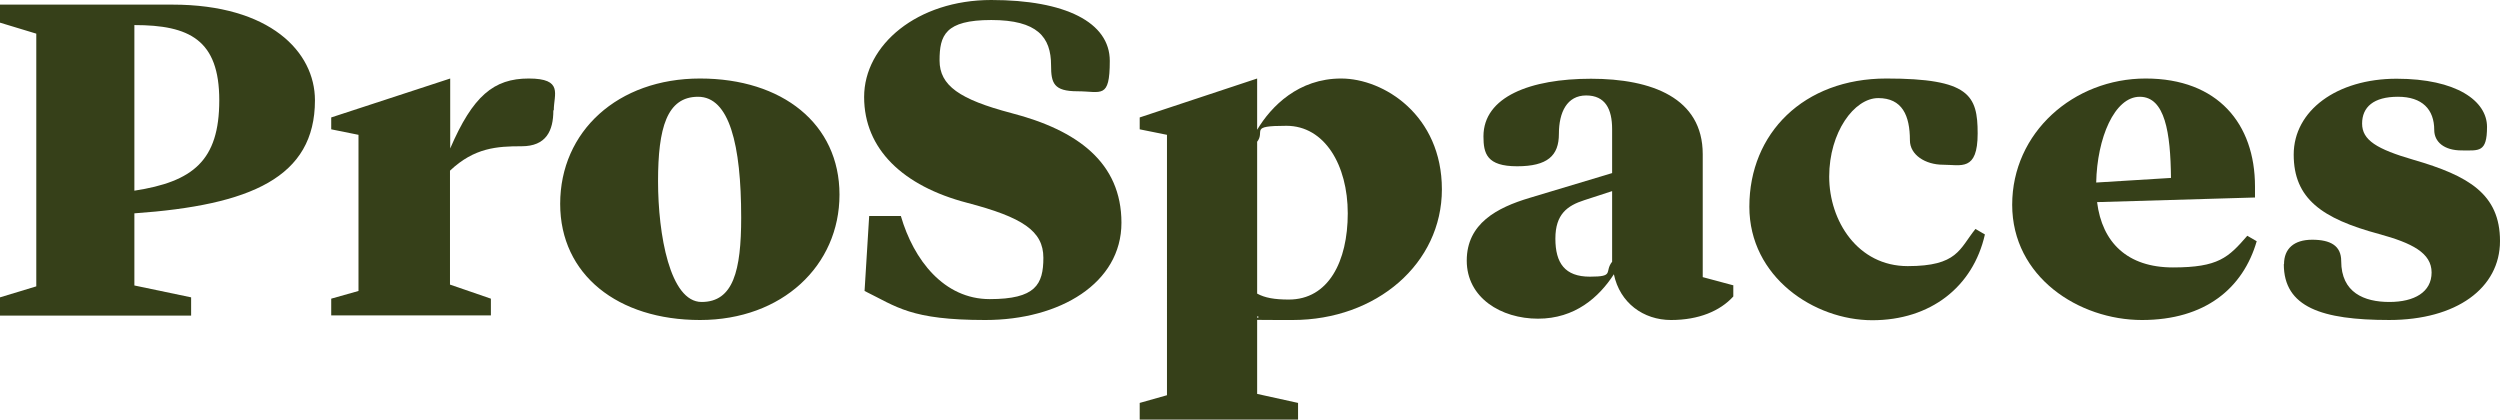
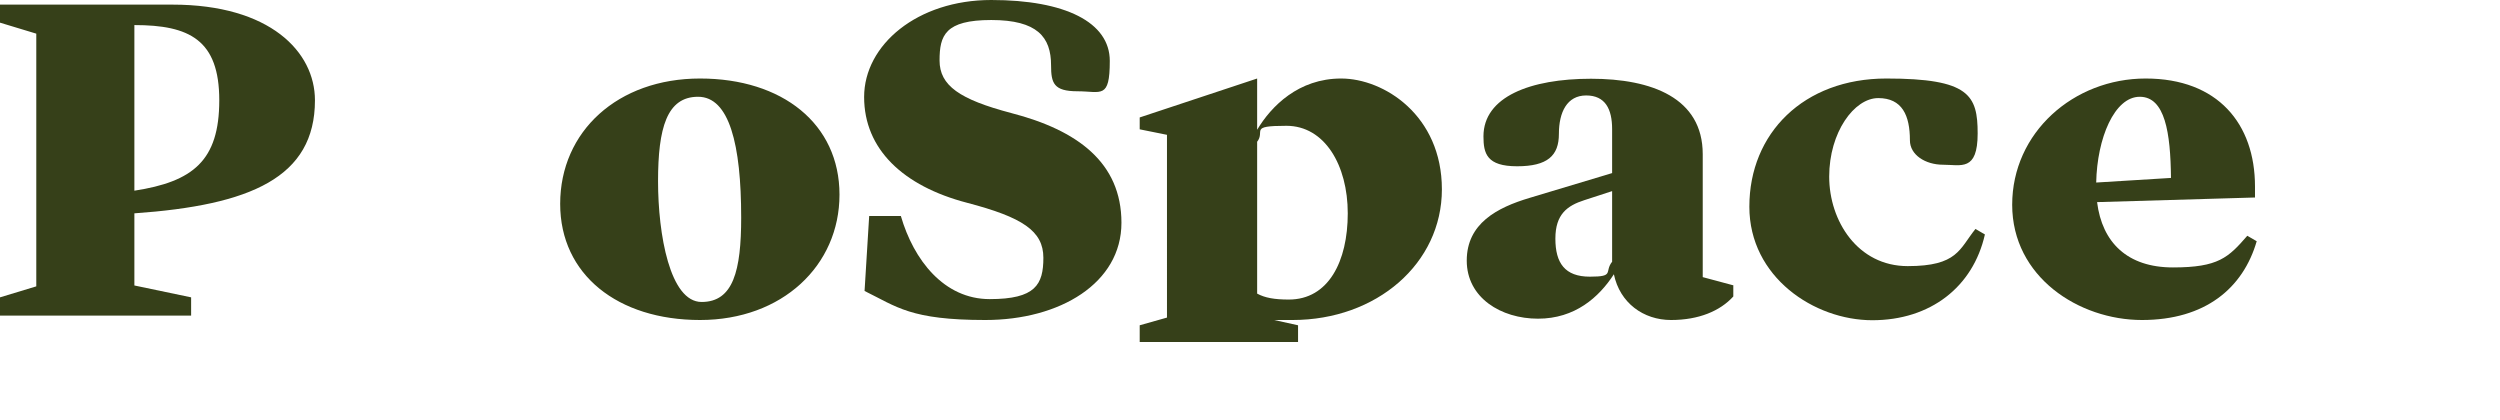
<svg xmlns="http://www.w3.org/2000/svg" id="Laag_1" version="1.1" viewBox="0 0 1136.7 190.9">
  <defs>
    <style>
      .st0 {
        fill: #364019;
      }
    </style>
  </defs>
  <path class="st0" d="M61.1,11.4v75.3c26.6-4.1,38.6-13.6,38.6-41.1S86.1,11.4,61.1,11.4M61.1,97v32.8l25.8,5.4v8.3H0v-8.3l16.5-5V15.3L0,10.3V2.1h78.4c44.4,0,64.8,21.5,64.8,43.5,0,35.1-29.3,47.7-82.1,51.4" />
-   <path class="st0" d="M251.6,50.2c0,9.3-3.3,16.3-14.4,16.3s-21.5.6-32.6,11.1v51.8l18.6,6.4v7.6h-72.6v-7.6l12.4-3.5V61.3l-12.4-2.5v-5.4l54.1-17.7v31.8c10.3-23.9,19.8-31.8,35.7-31.8s11.4,7.2,11.4,14.4" />
  <path class="st0" d="M337,98.9c0-33.2-5.4-54.9-19.6-54.9s-18.2,14.2-18.2,38.4,5.4,54.9,19.8,54.9,18-14.2,18-38.4M254.7,92.7c0-33,26.2-57,63.6-57s63.4,20.6,63.4,52.8-26,57-63.4,57-63.6-20.6-63.6-52.8" />
  <path class="st0" d="M393.1,132.3l2.1-34.1h14.4c5.8,20,19.6,37.8,40.4,37.8s24.4-6.6,24.4-18.8-9.5-18.4-34.7-25c-29.1-7.6-46.8-24.4-46.8-48.1S417.1,0,450.7,0s53.9,10.1,53.9,27.7-3.9,13.8-14.7,13.8-12-3.7-12-11.8c0-12.8-6.2-20.6-27.2-20.6s-23.5,7-23.5,18.4,9.1,17.7,32.6,23.9c30.1,7.8,50.1,22.5,50.1,49.9s-27.9,44.2-61.9,44.2-40.2-6-54.9-13.2" />
-   <path class="st0" d="M571.6,64.6v68.9c3.5,1.9,7.8,2.7,14.4,2.7,18,0,26.8-17.3,26.8-39.2s-10.5-39.8-27.9-39.8-9.3,2.3-13.4,7.4M571.6,143.8v35.3l18.6,4.1v7.6h-72v-7.6l12.4-3.5V61.3l-12.4-2.5v-5.4l53.4-17.7v23.3c6.4-10.7,18.8-23.3,38.2-23.3s45.8,16.7,45.8,50.4-29.7,59.4-67.9,59.4-10.7-.4-16.1-1.7" />
+   <path class="st0" d="M571.6,64.6v68.9c3.5,1.9,7.8,2.7,14.4,2.7,18,0,26.8-17.3,26.8-39.2s-10.5-39.8-27.9-39.8-9.3,2.3-13.4,7.4M571.6,143.8l18.6,4.1v7.6h-72v-7.6l12.4-3.5V61.3l-12.4-2.5v-5.4l53.4-17.7v23.3c6.4-10.7,18.8-23.3,38.2-23.3s45.8,16.7,45.8,50.4-29.7,59.4-67.9,59.4-10.7-.4-16.1-1.7" />
  <path class="st0" d="M733,119.1v-32.2l-12.6,4.1c-7.8,2.5-13.2,6.4-13.2,17.5s4.3,17.3,15.7,17.3,6.4-2.1,10.1-6.8M788.1,129.6v5.2c-6,6.6-15.7,10.7-28.3,10.7s-23.3-7.8-26-20.8c-6.8,10.5-17.7,20.2-34.5,20.2s-32.4-9.5-32.4-26.4,13.8-24.1,28.5-28.5l37.6-11.3v-20c0-9.1-3.1-15.3-11.8-15.3s-12.4,7.6-12.4,17.5-5.2,14.7-19,14.7-15.3-5.8-15.3-13.6c0-18,21.3-26.2,48.9-26.2s50.8,8.7,50.8,34.3v55.9l13.8,3.7Z" />
  <path class="st0" d="M795.4,93.9c0-33.2,24.6-58.2,62.3-58.2s41.5,7.6,41.5,25-7.6,14.2-15.7,14.2-15.1-4.5-15.1-11.1c0-11.3-3.5-19.2-14.4-19.2s-22.3,15.5-22.3,35.7,13,40.7,35.7,40.7,23.5-7.8,30.8-16.9l4.3,2.5c-5.4,23.9-24.8,39-51.2,39s-55.9-19.6-55.9-51.6" />
  <path class="st0" d="M953,83l34.1-2.1c-.2-20.6-2.7-36.9-14.2-36.9s-19.4,18.8-19.8,39M1026.1,109.6c-6.2,21.5-23.5,35.9-52.2,35.9s-59-19.6-59-52.4,27.9-57.4,60.7-57.4,49.7,20.6,49.7,49.1v5l-71.8,2.1c2.3,18.4,13.8,29.7,34.5,29.7s25.2-4.5,33.8-14.4l4.3,2.5Z" />
-   <path class="st0" d="M1038.5,120.1c0-7,4.5-11.1,12.8-11.1s13.2,2.7,13.2,9.7c0,14.4,10.5,18.6,21.9,18.6s19.2-4.5,19.2-13.4-8.9-13.4-23.9-17.5c-26-7-38.8-16.1-38.8-36.1s19.6-34.5,46.8-34.5,41.1,10.1,41.1,21.9-3.7,10.7-11.6,10.7-12.4-3.9-12.4-9.3c0-9.3-5.4-15.1-16.5-15.1s-16.3,4.7-16.3,12.2,6.6,11.6,23.5,16.5c24.8,7.2,39.2,15.5,39.2,36.9s-19.8,35.9-50.4,35.9-47.9-5.8-47.9-25.4" />
</svg>